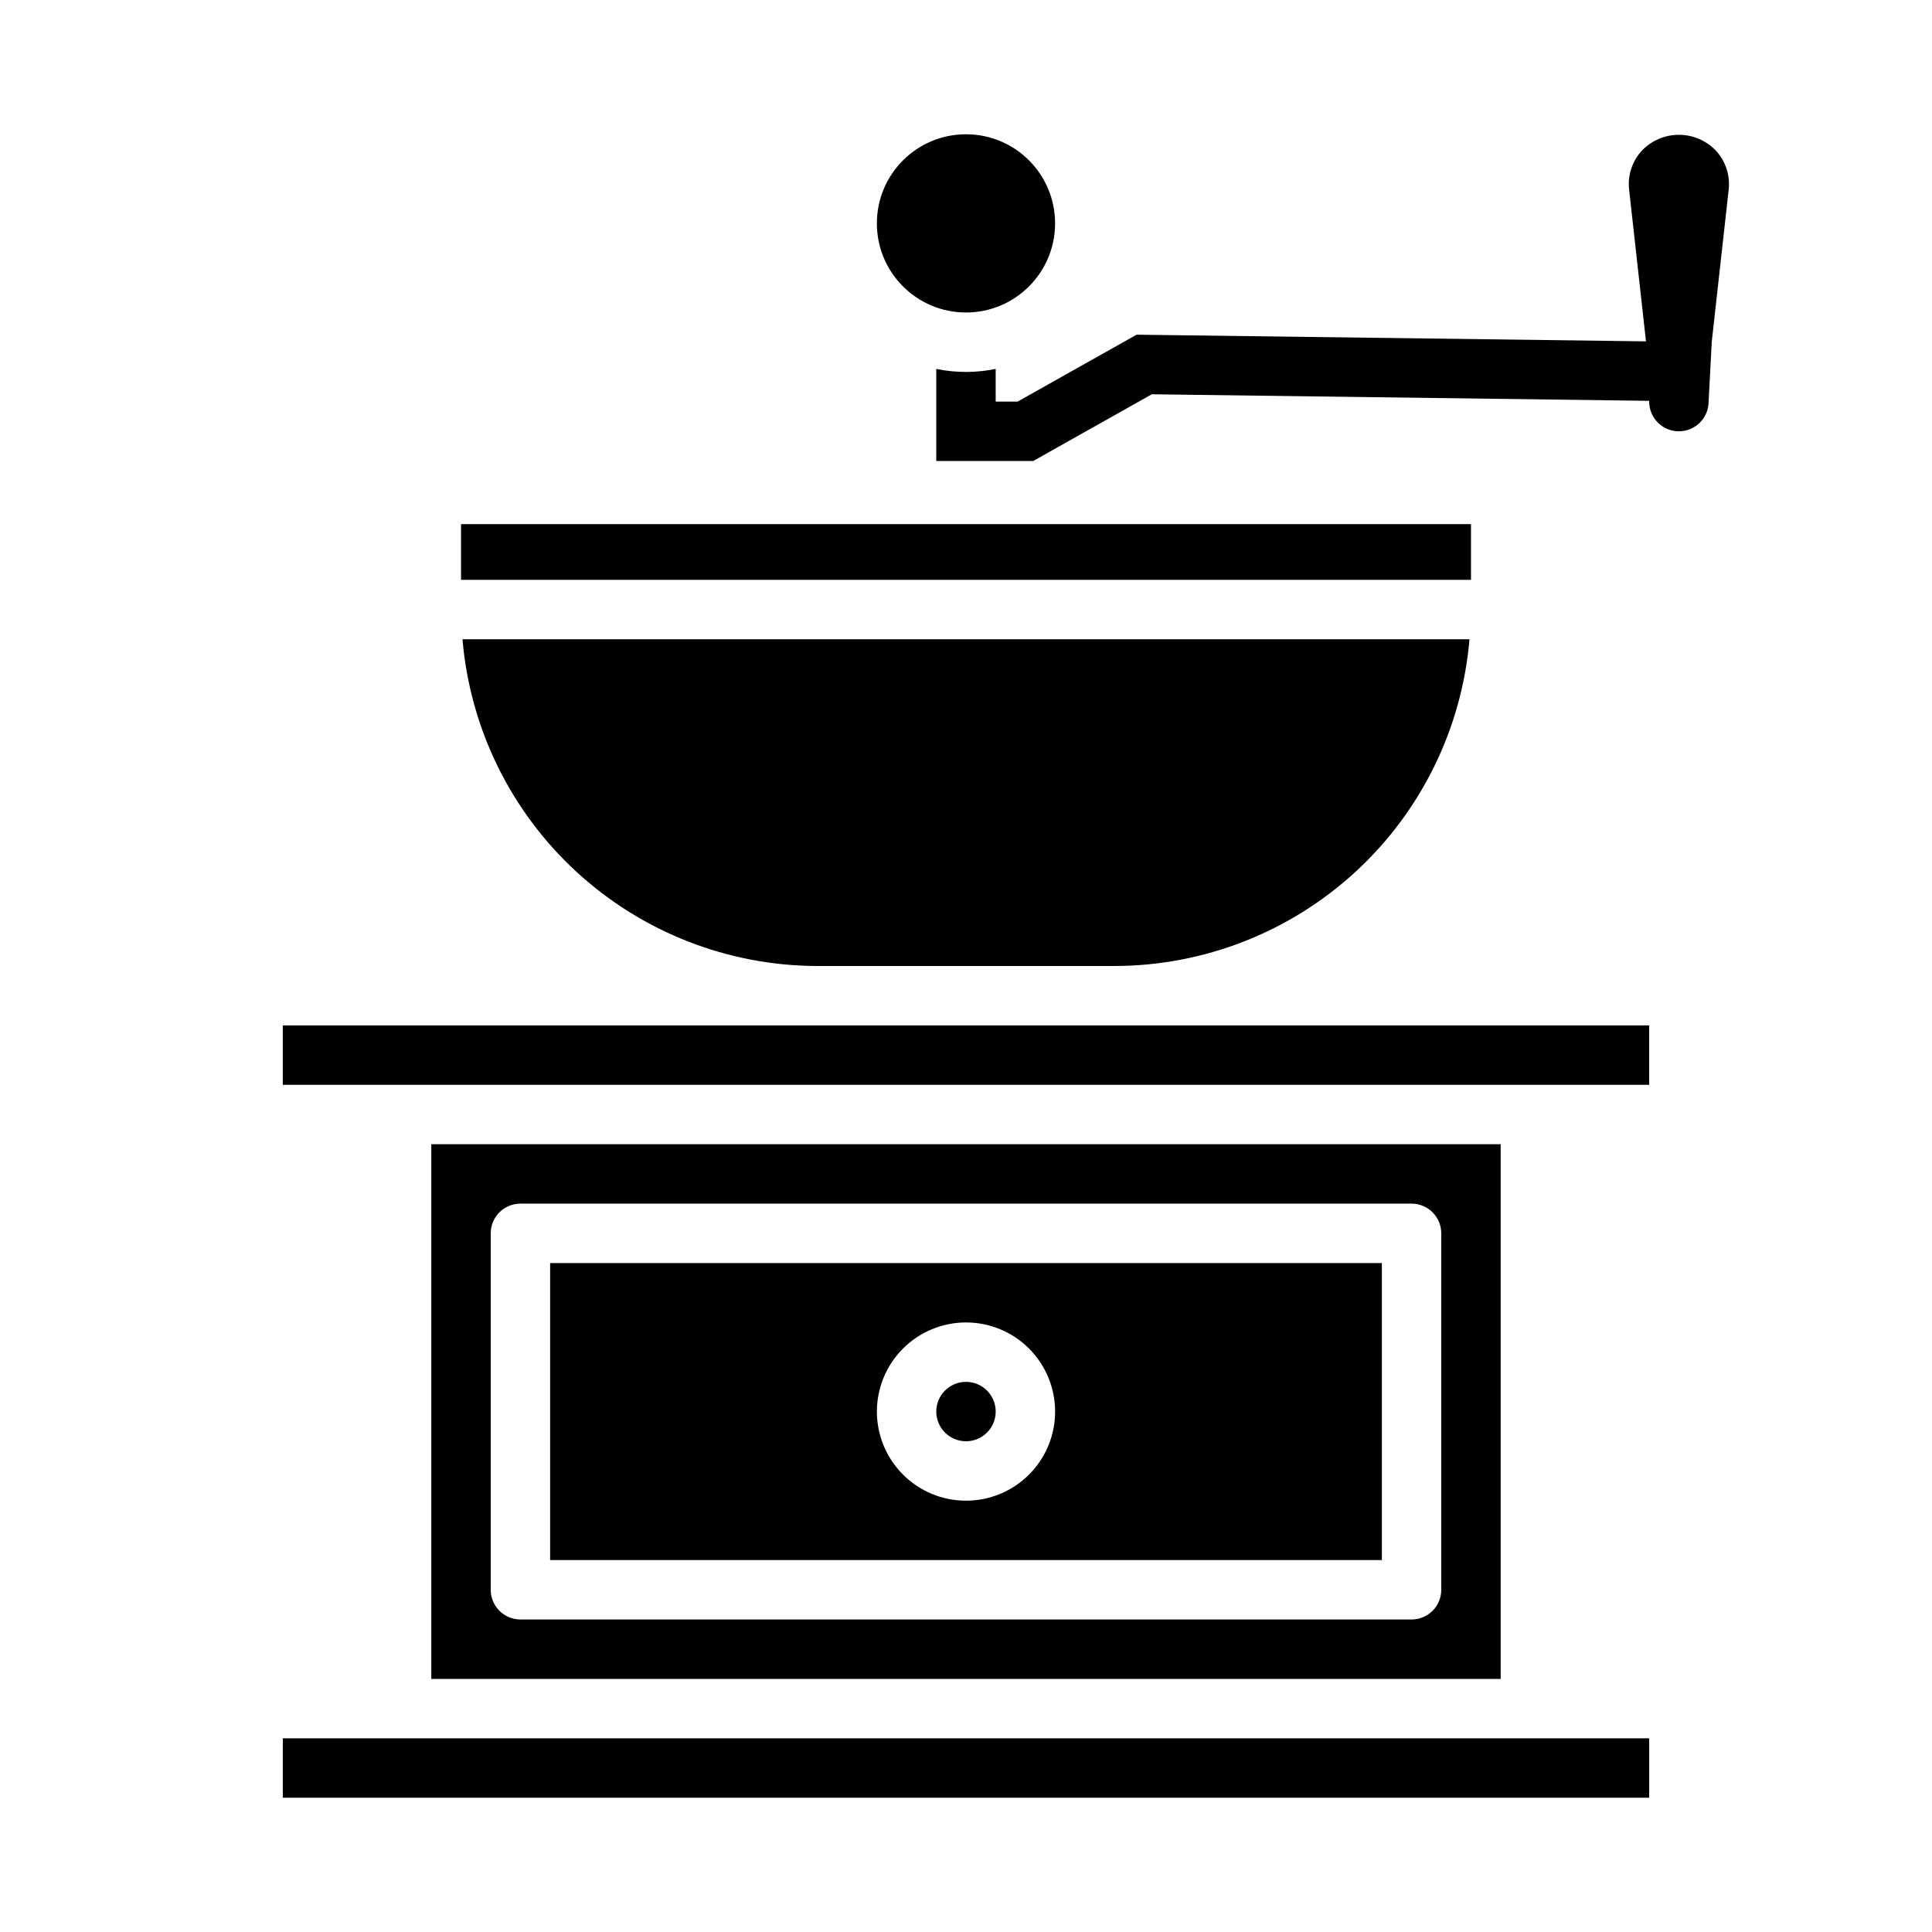
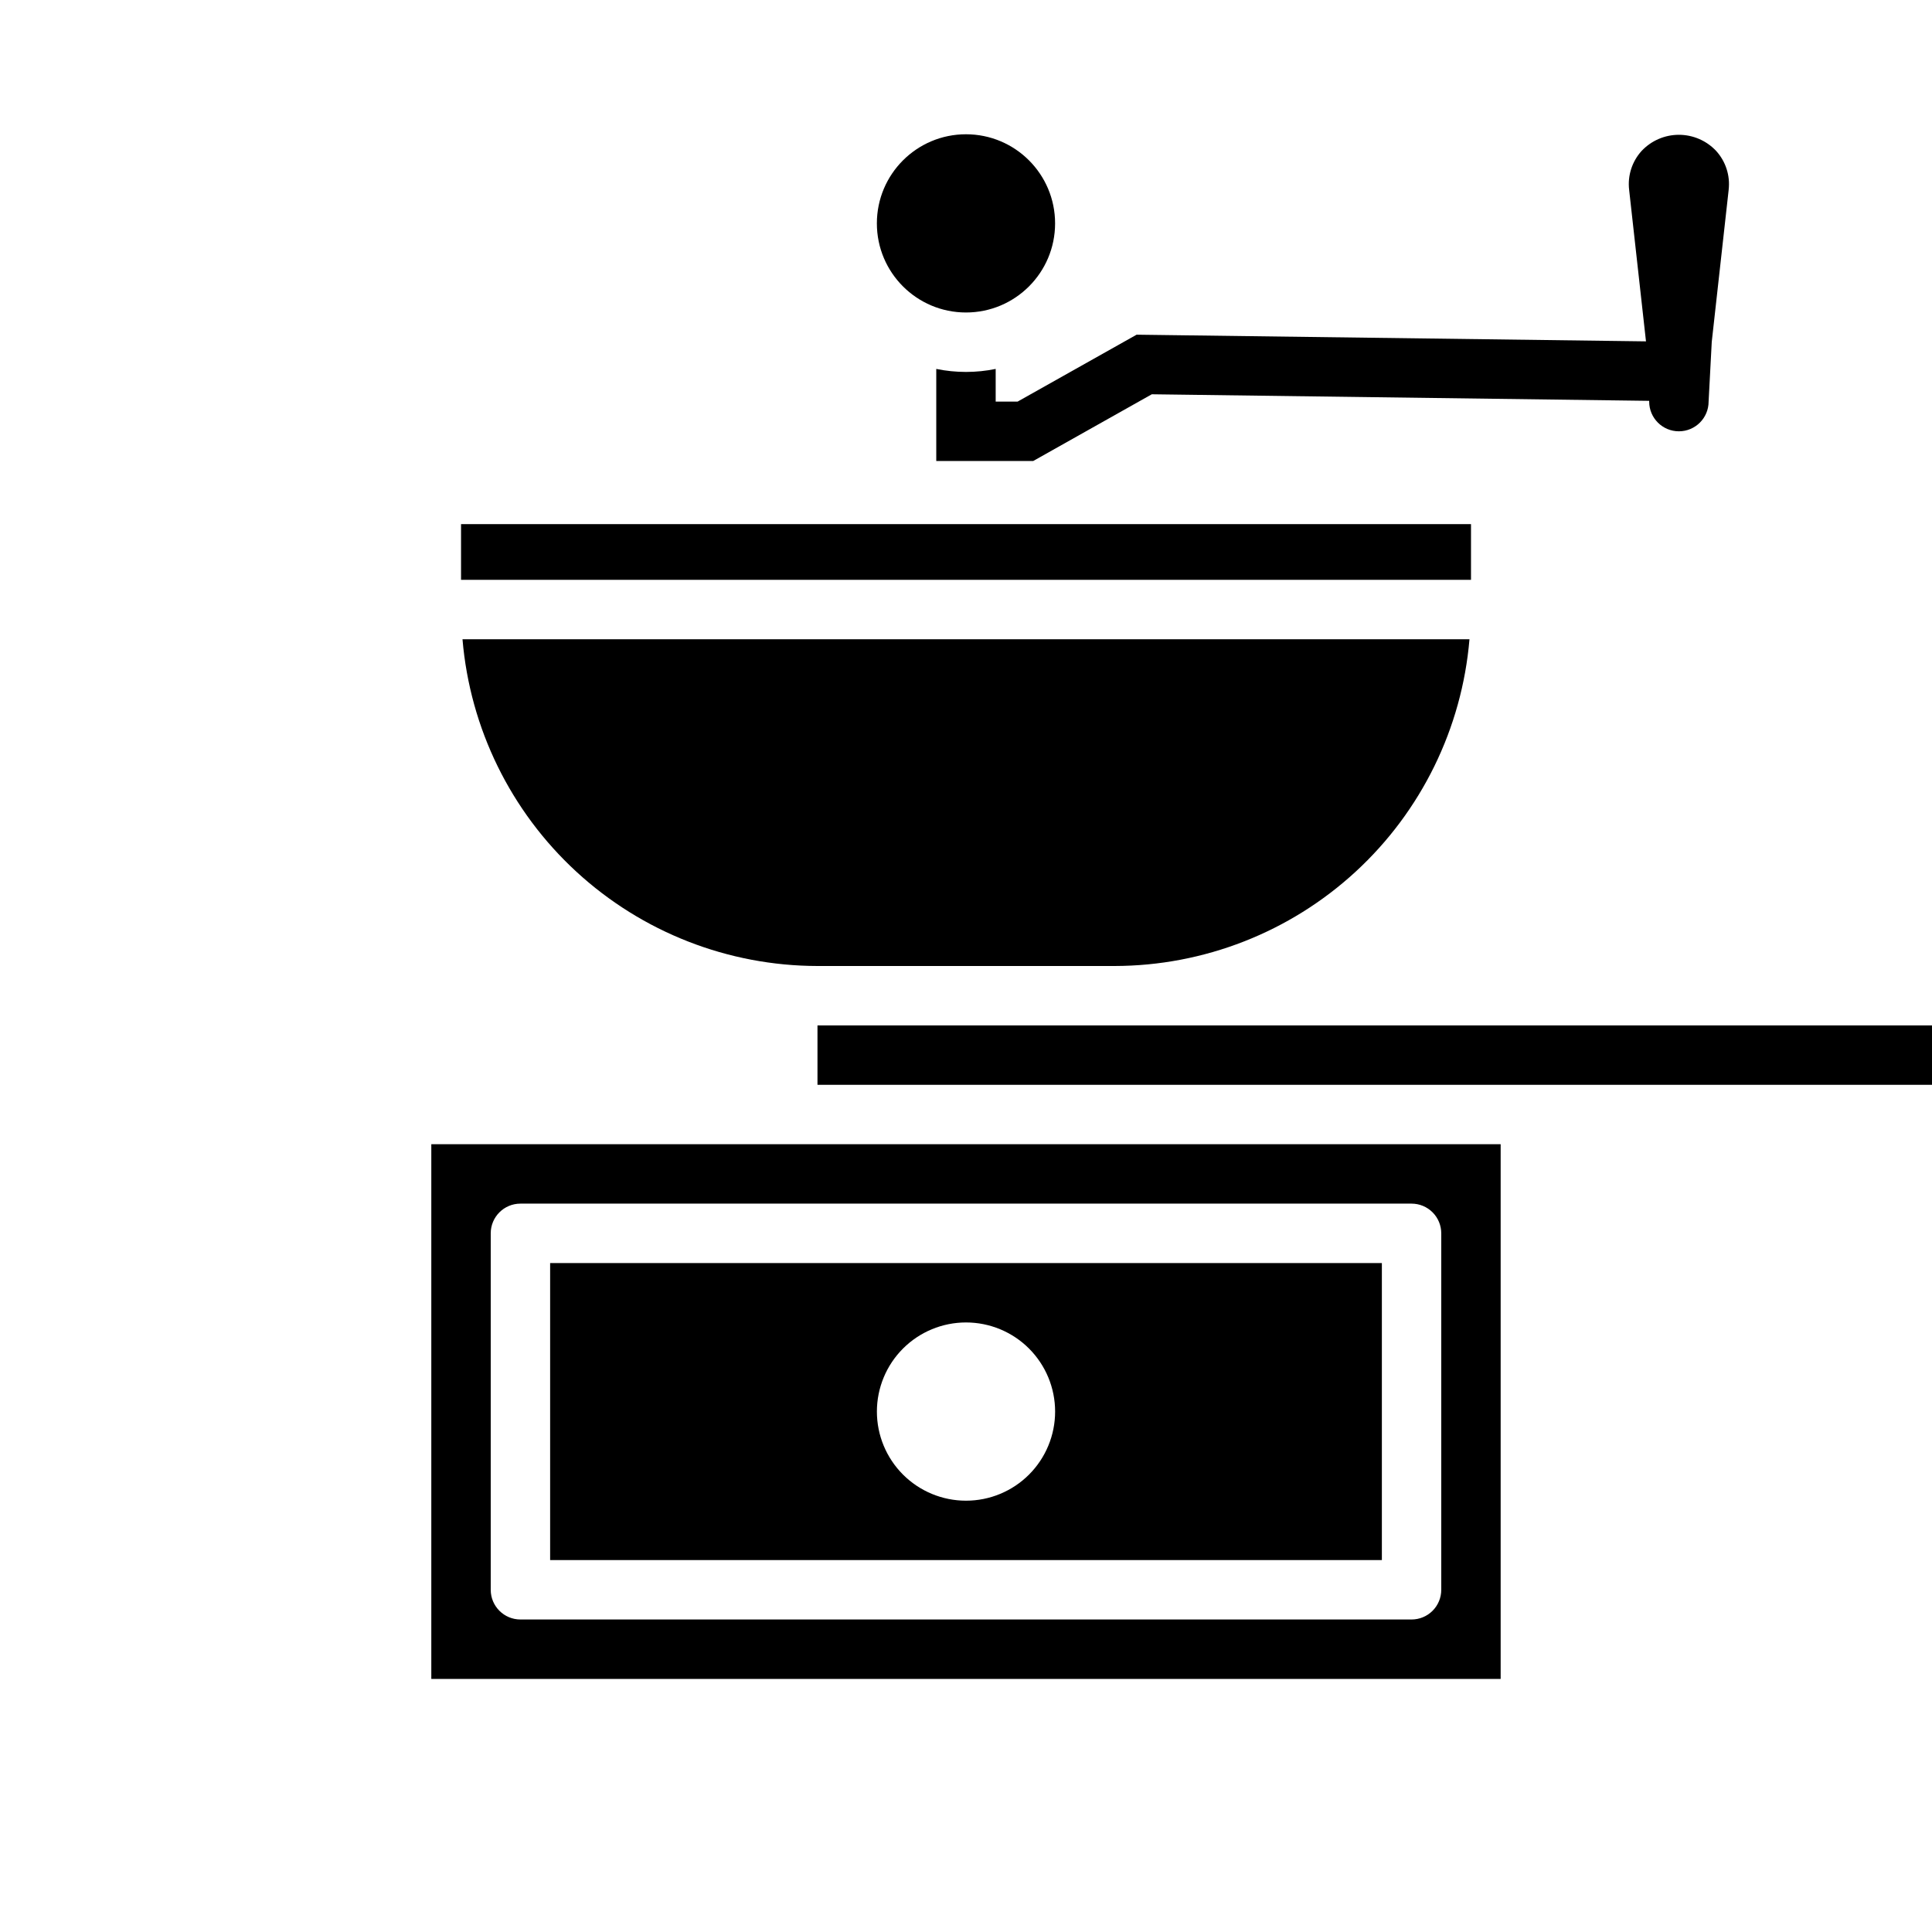
<svg xmlns="http://www.w3.org/2000/svg" fill="#000000" width="800px" height="800px" version="1.1" viewBox="144 144 512 512">
  <g>
-     <path d="m407.87 518.08c0 4.348-3.523 7.871-7.871 7.871s-7.875-3.523-7.875-7.871 3.527-7.871 7.875-7.871 7.871 3.523 7.871 7.871" />
-     <path d="m250.43 604.67h-31.488v15.742h362.11v-15.742z" />
    <path d="m360.64 400h78.723c23.672-0.039 46.469-8.953 63.887-24.988 17.418-16.031 28.184-38.016 30.176-61.605h-266.86c1.992 23.594 12.762 45.578 30.184 61.613 17.418 16.031 40.219 24.945 63.895 24.98z" />
    <path d="m423.61 203.2c0 13.043-10.57 23.613-23.613 23.613s-23.617-10.57-23.617-23.613 10.574-23.617 23.617-23.617 23.613 10.574 23.613 23.617" />
    <path d="m266.18 282.9h267.65v14.762h-267.65z" />
    <path d="m258.3 447.23v141.7h283.39v-141.7zm267.65 118.08c0 2.086-0.828 4.09-2.305 5.566-1.477 1.477-3.477 2.305-5.566 2.305h-236.16c-4.348 0-7.871-3.523-7.871-7.871v-94.465c0-4.348 3.523-7.871 7.871-7.871h236.16c2.09 0 4.09 0.828 5.566 2.305 1.477 1.477 2.305 3.477 2.305 5.566z" />
-     <path d="m360.64 415.74h-141.7v15.746h362.11v-15.746z" />
+     <path d="m360.64 415.74v15.746h362.11v-15.746z" />
    <path d="m289.79 557.44h220.42v-78.719h-220.42zm110.21-62.977h0.004c6.262 0 12.27 2.488 16.699 6.918 4.426 4.43 6.914 10.438 6.914 16.699 0 6.266-2.488 12.27-6.914 16.699-4.43 4.43-10.438 6.918-16.699 6.918-6.266 0-12.273-2.488-16.699-6.918-4.43-4.43-6.918-10.434-6.918-16.699 0-6.262 2.488-12.27 6.918-16.699 4.426-4.43 10.434-6.918 16.699-6.918z" />
    <path d="m598.8 184c-2.559-2.731-6.137-4.277-9.879-4.277-3.742 0-7.316 1.547-9.879 4.277-2.539 2.797-3.746 6.555-3.305 10.309l4.457 40.07v0.086l-134.98-1.77-31.539 17.734h-5.809v-8.66c-5.195 1.062-10.551 1.062-15.746 0v24.406h25.68l31.441-17.688 131.81 1.738v0.203c0 4.348 3.523 7.871 7.871 7.871 4.348 0 7.875-3.523 7.875-7.871l0.836-15.832 4.481-40.289h-0.004c0.441-3.754-0.766-7.512-3.309-10.309z" />
  </g>
</svg>